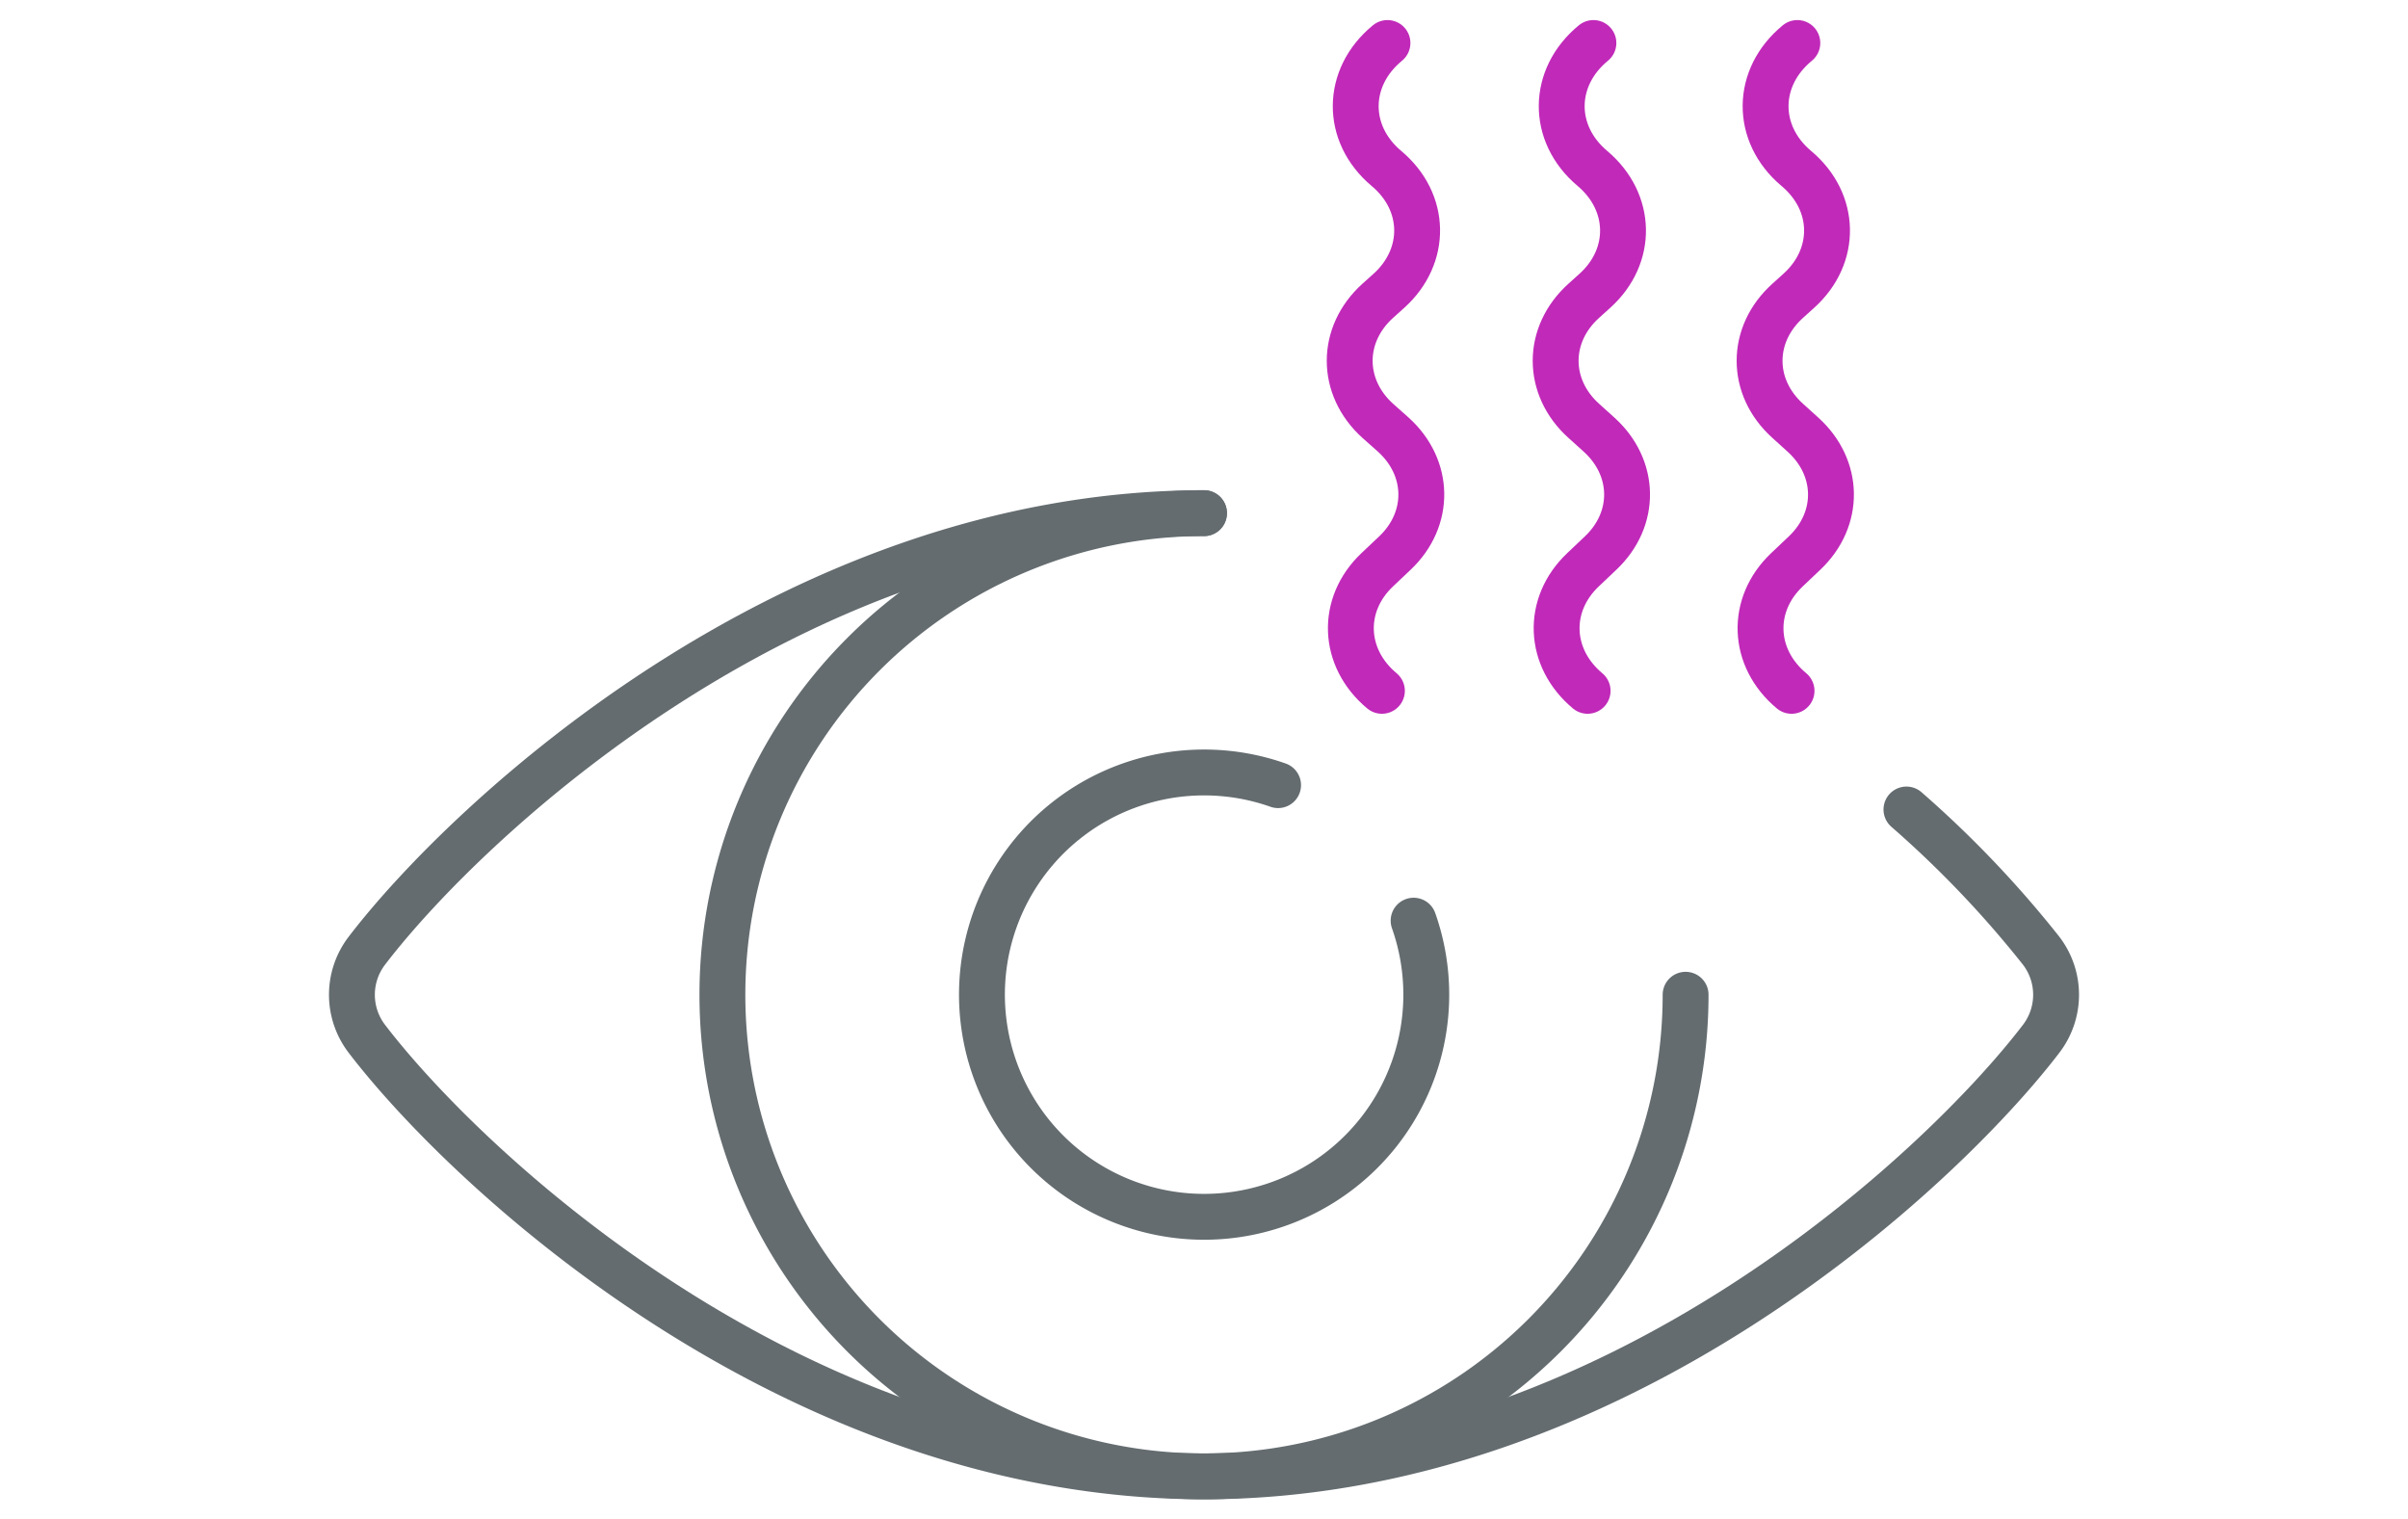
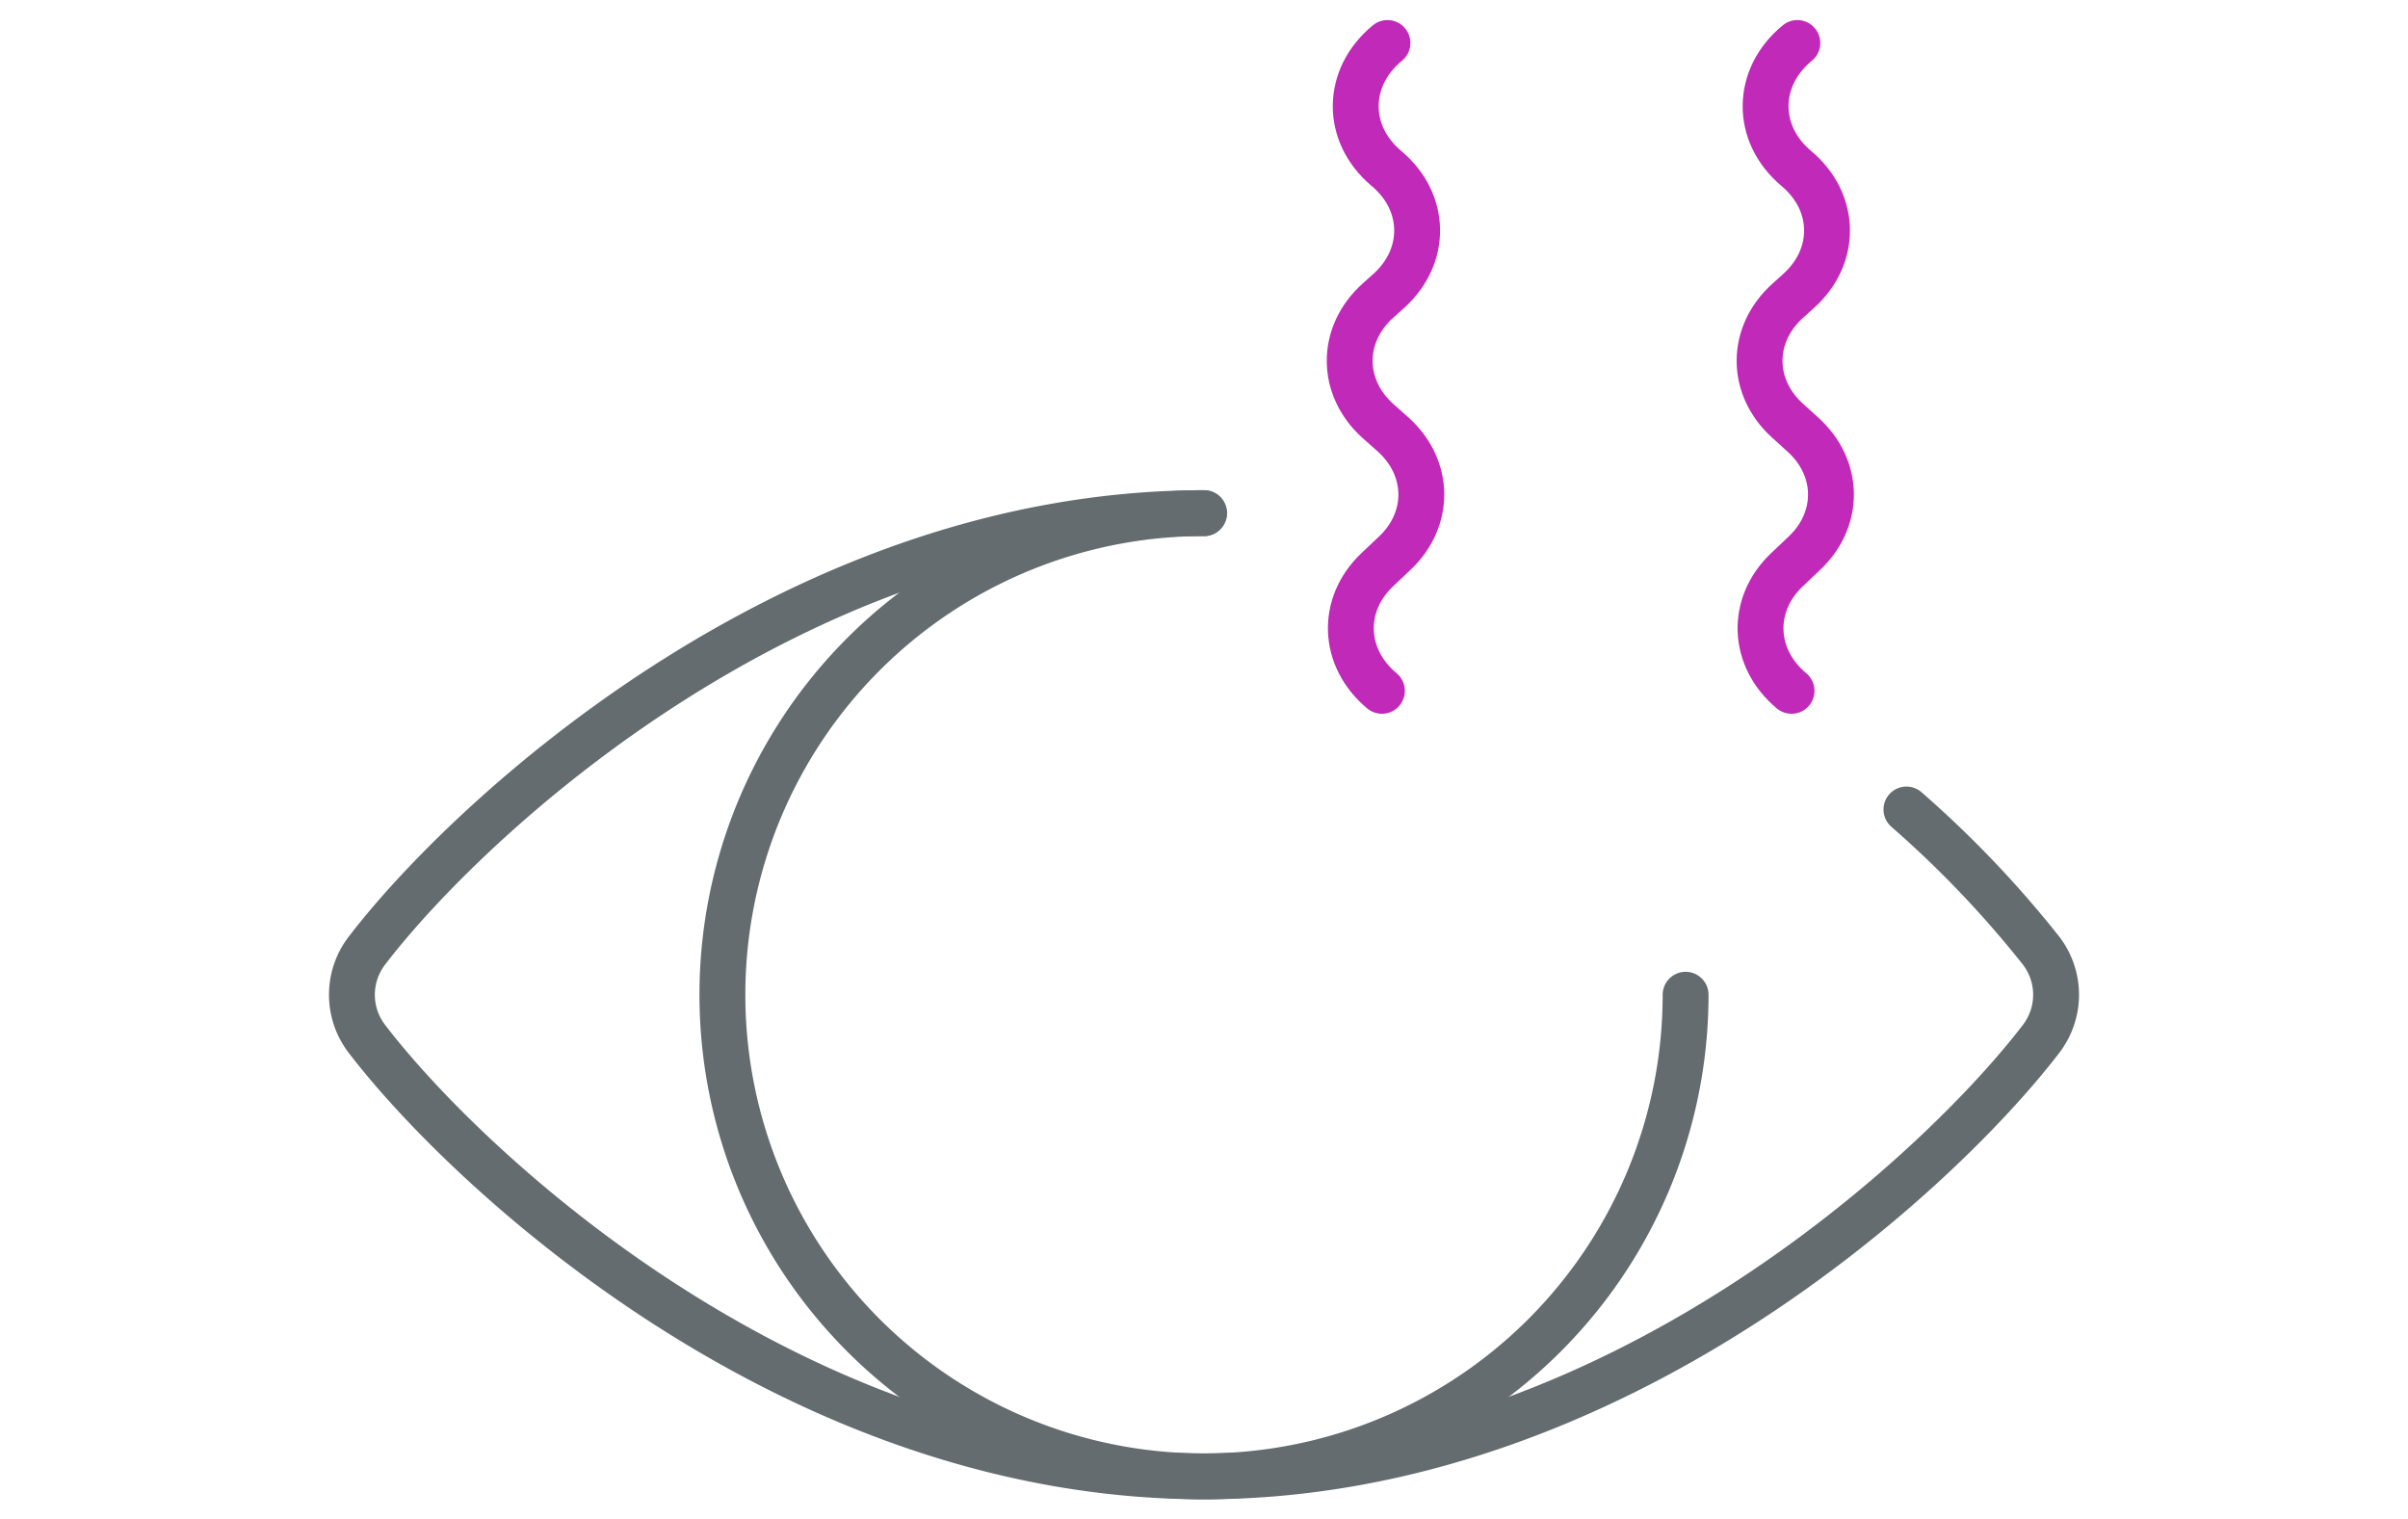
<svg xmlns="http://www.w3.org/2000/svg" id="Layer_1" data-name="Layer 1" viewBox="0 0 420 265">
  <defs>
    <style>.cls-1,.cls-2,.cls-3{fill:none;}.cls-2{stroke:#c129b9;}.cls-2,.cls-3{stroke-linecap:round;stroke-linejoin:round;stroke-width:8px;}.cls-3{stroke:#646c6f;}</style>
  </defs>
  <rect class="cls-1" y="-0.5" width="420" height="265" />
  <path class="cls-2" d="M242,7.5c-7.31,6-7.39,15.82-.19,21.87h0c7,5.85,7.15,15.29.45,21.34l-1.95,1.75c-6.53,5.89-6.53,15.05,0,20.94L243,75.79c6.42,5.79,6.55,14.74.31,20.66l-3.1,2.93c-6.43,6.1-6.07,15.37.82,21.11" />
-   <path class="cls-2" d="M277.92,7.5c-7.3,6-7.38,15.82-.18,21.87h0c6.95,5.85,7.15,15.29.44,21.34l-1.94,1.75c-6.54,5.89-6.54,15.05,0,20.94l2.65,2.39c6.42,5.79,6.55,14.74.3,20.66l-3.09,2.93c-6.43,6.1-6.07,15.37.81,21.11" />
  <path class="cls-2" d="M313.49,7.5c-7.31,6-7.39,15.82-.19,21.87h0c7,5.85,7.16,15.29.45,21.34l-1.94,1.75c-6.54,5.89-6.54,15.05,0,20.94l2.64,2.39c6.42,5.79,6.55,14.74.31,20.66l-3.09,2.93c-6.43,6.1-6.08,15.37.81,21.11" />
  <path class="cls-3" d="M332.52,141.19A185.15,185.15,0,0,1,356,165.8a12.63,12.63,0,0,1,0,15.4c-17.55,22.94-74.45,76.3-146,76.3S81.55,204.14,64,181.2a12.63,12.63,0,0,1,0-15.4c17.55-22.94,74.45-76.3,146-76.3" />
  <path class="cls-3" d="M294,173.5a84,84,0,1,1-84-84" />
-   <path class="cls-3" d="M246.56,160.58a38.75,38.75,0,1,1-23.64-23.64" />
</svg>